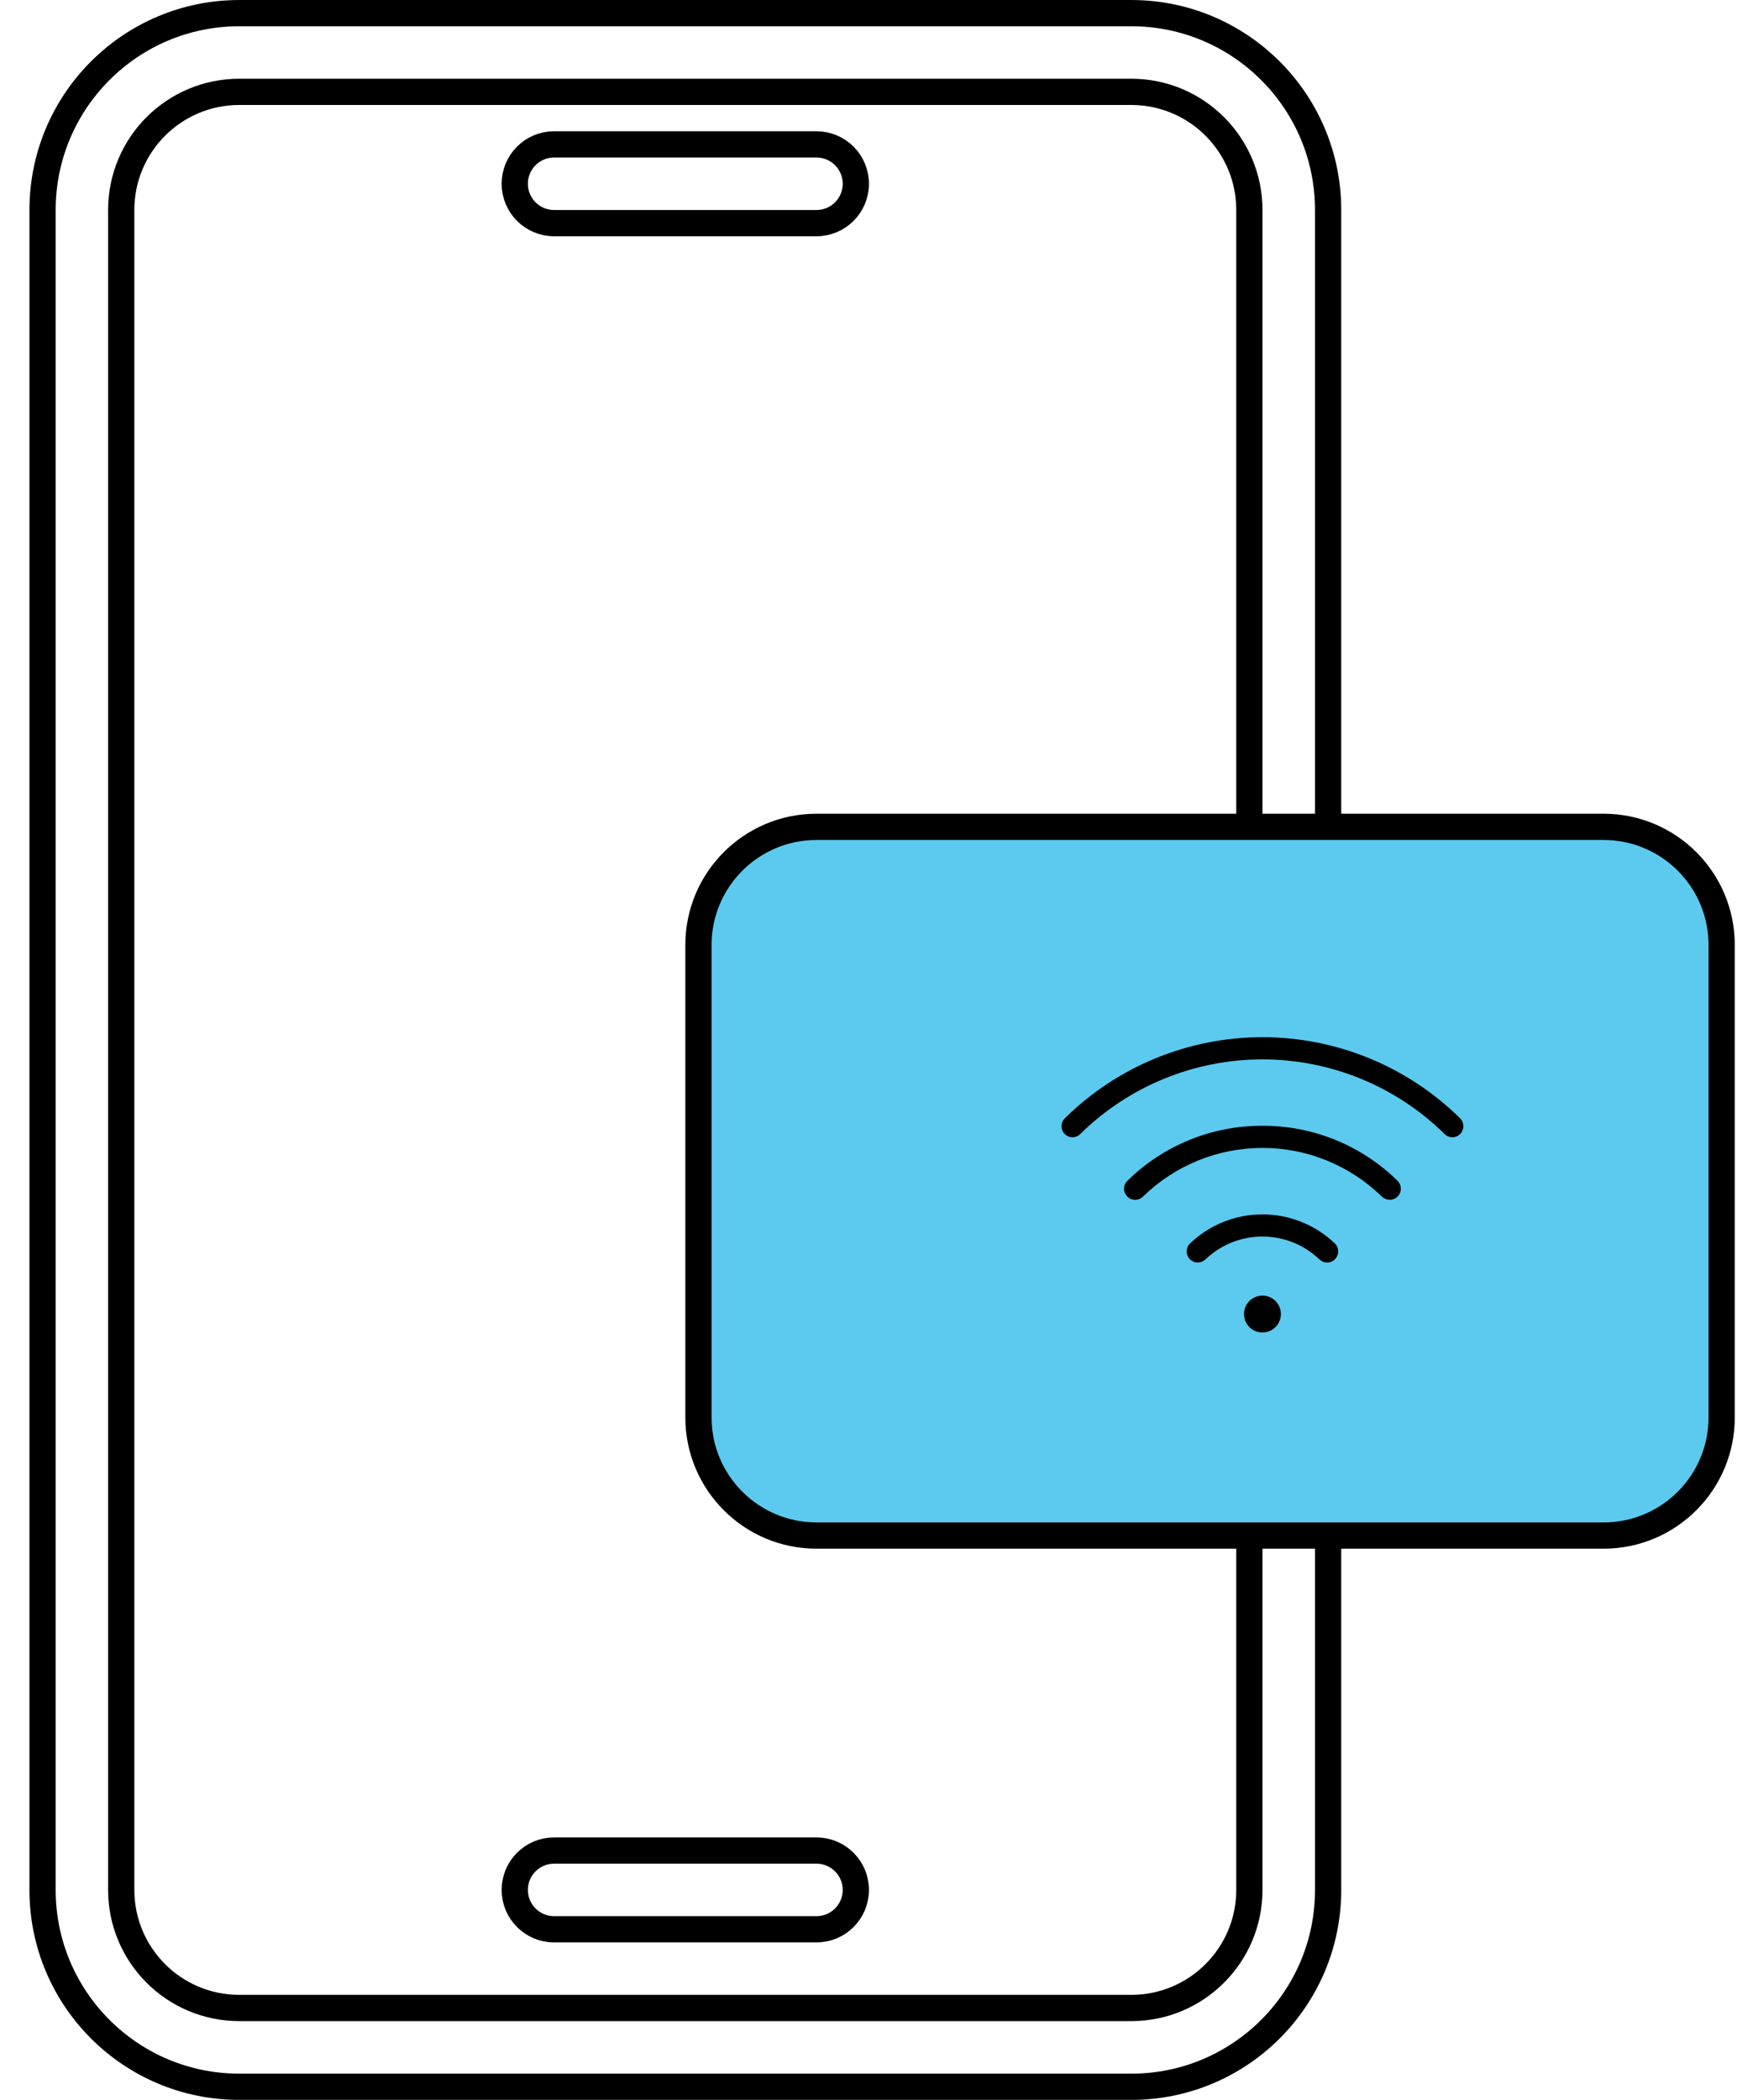
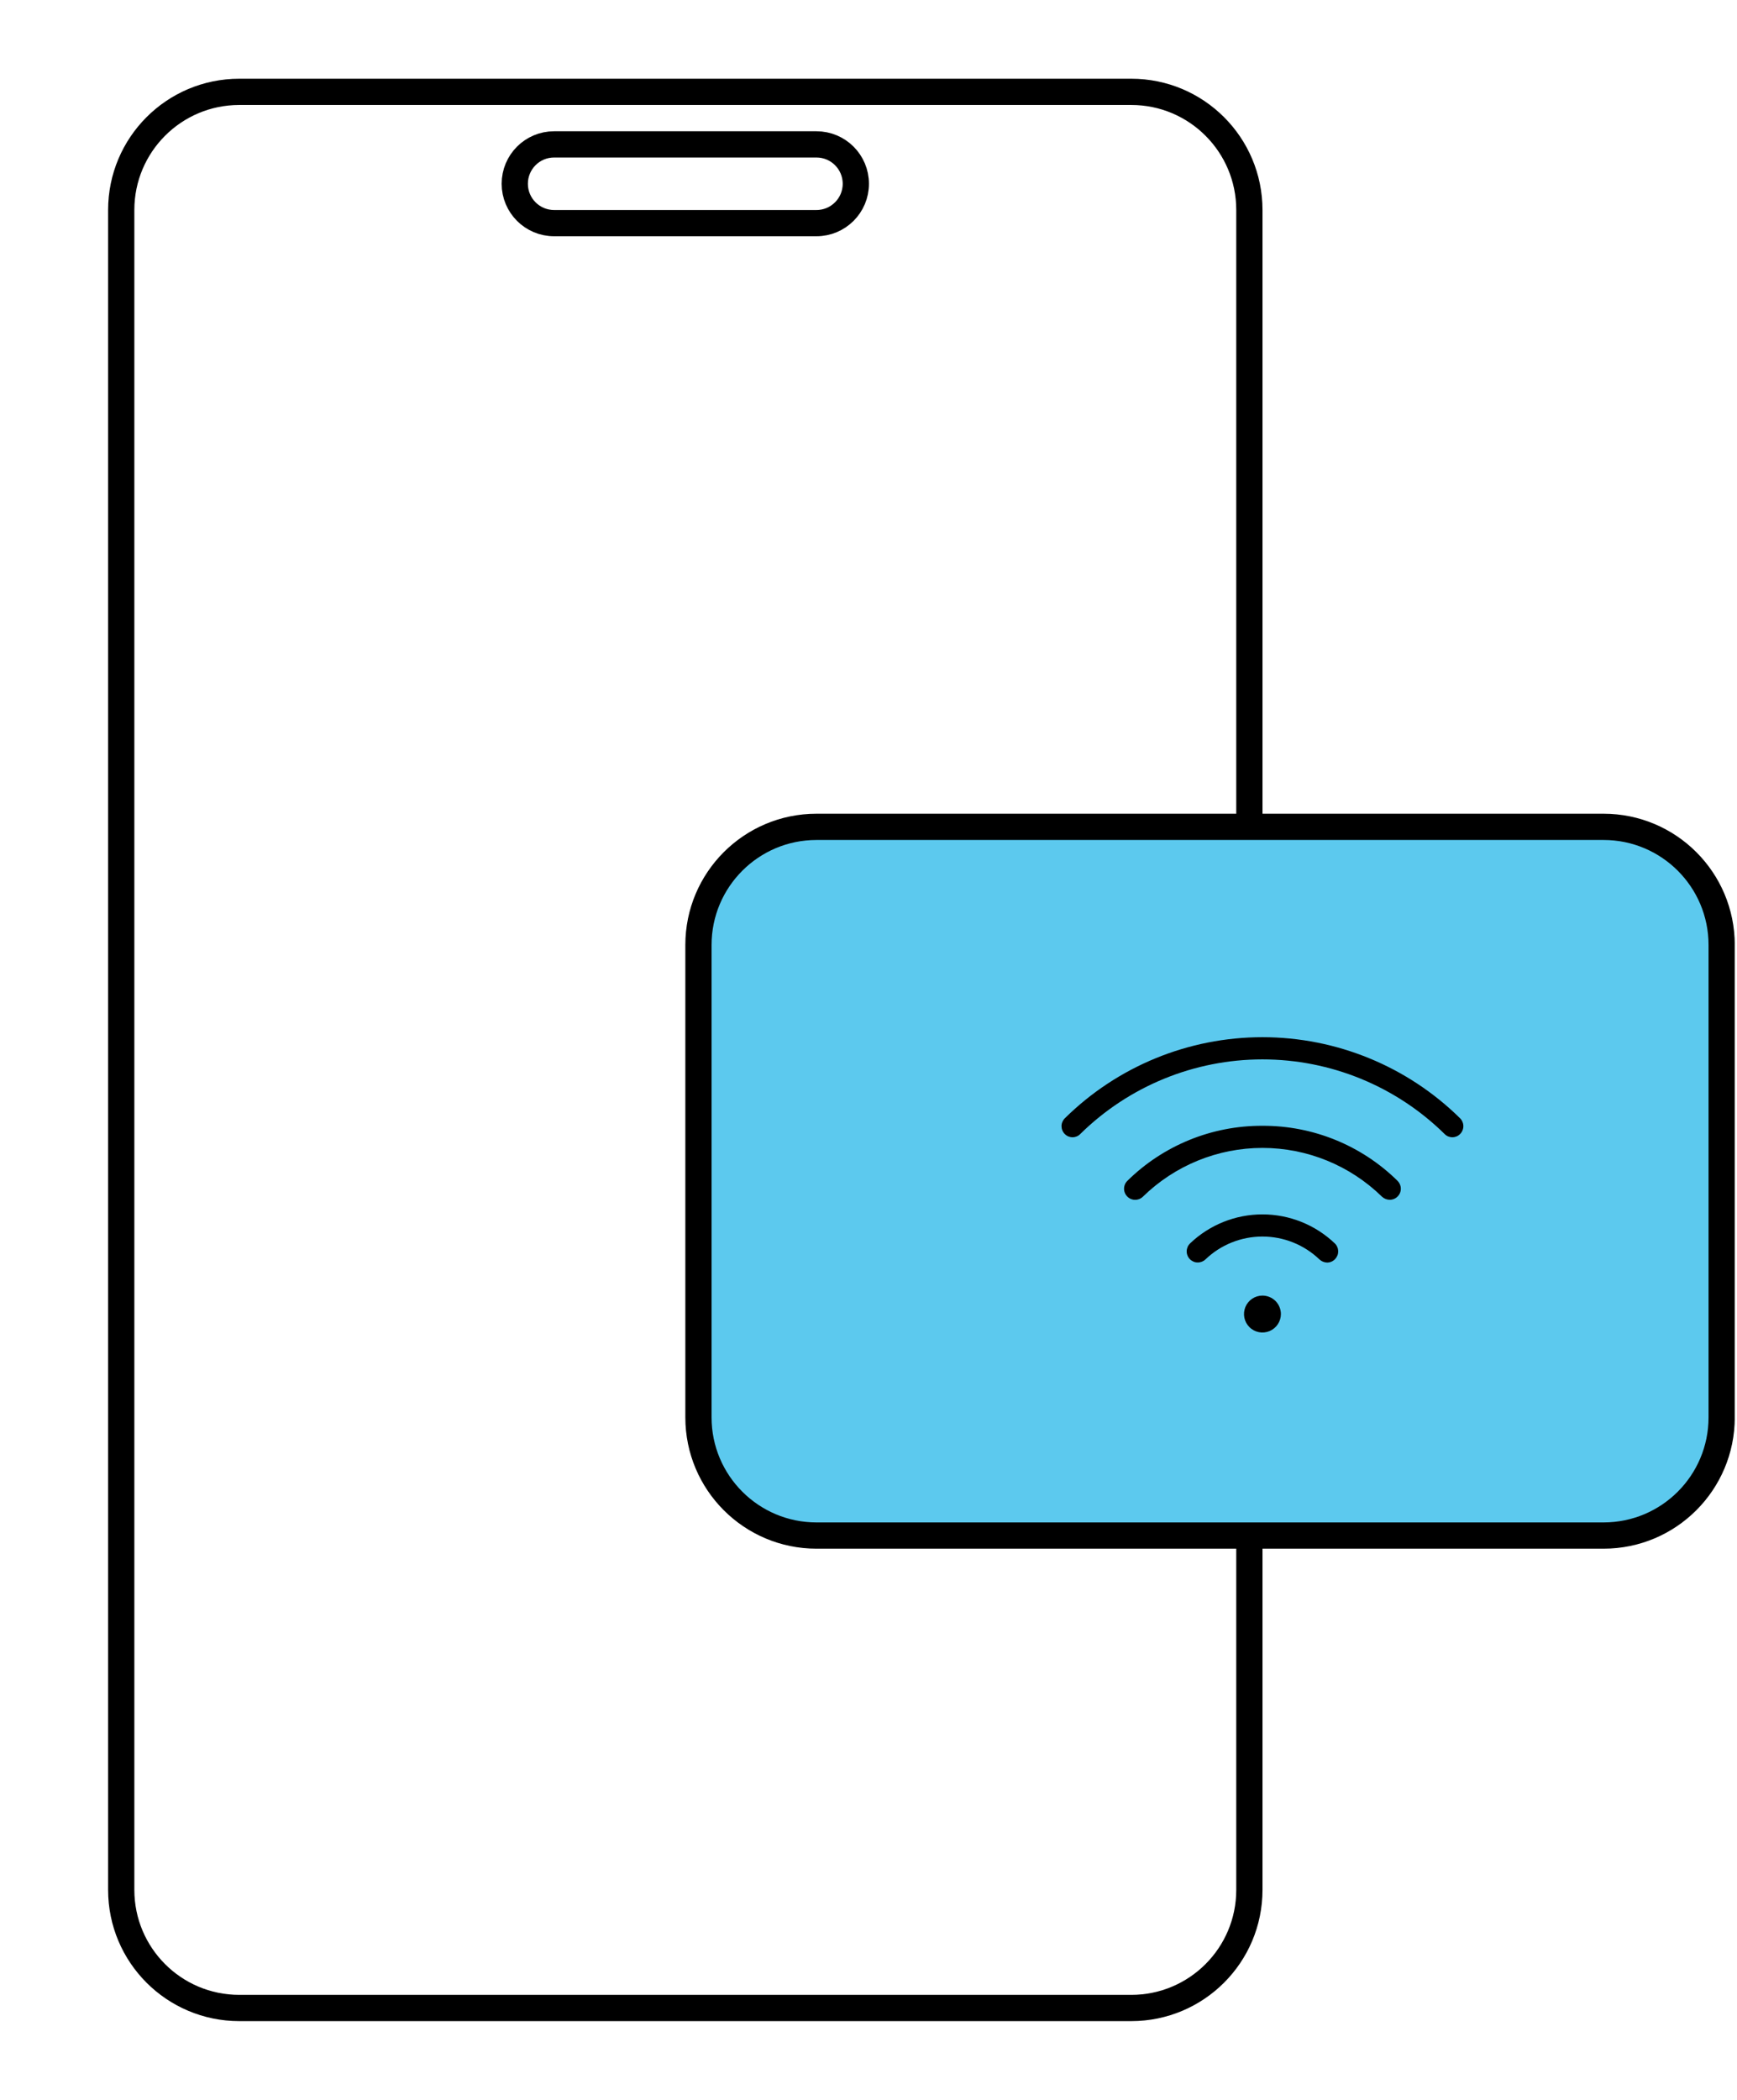
<svg xmlns="http://www.w3.org/2000/svg" width="48" height="58" viewBox="0 0 48 58" fill="none">
  <g id="63b4a1cd71dac6cbfda9270c_Cash System Icon 1" clip-path="url(#clip0_409_1070)">
-     <path id="Vector" d="M31.263 0.363H6.613C3.61 0.363 1.176 2.798 1.176 5.801V52.201C1.176 55.204 3.61 57.638 6.613 57.638H31.263C34.266 57.638 36.701 55.204 36.701 52.201V5.801C36.701 2.798 34.266 0.363 31.263 0.363Z" stroke="black" stroke-width="0.725" />
    <path id="Vector_2" d="M31.262 2.537H6.612C4.81 2.537 3.35 3.998 3.35 5.8V52.2C3.35 54.001 4.81 55.462 6.612 55.462H31.262C33.064 55.462 34.525 54.001 34.525 52.2V5.8C34.525 3.998 33.064 2.537 31.262 2.537Z" stroke="black" stroke-width="0.725" />
-     <path id="Vector_3" d="M22.562 51.113H15.312C14.711 51.113 14.225 51.6 14.225 52.201C14.225 52.801 14.711 53.288 15.312 53.288H22.562C23.163 53.288 23.65 52.801 23.65 52.201C23.65 51.6 23.163 51.113 22.562 51.113Z" stroke="black" stroke-width="0.725" />
    <path id="Vector_4" d="M22.562 3.988H15.312C14.711 3.988 14.225 4.475 14.225 5.076C14.225 5.676 14.711 6.163 15.312 6.163H22.562C23.163 6.163 23.65 5.676 23.65 5.076C23.65 4.475 23.163 3.988 22.562 3.988Z" stroke="black" stroke-width="0.725" />
    <path id="Vector_5" d="M44.313 22.838H22.563C20.762 22.838 19.301 24.299 19.301 26.1V39.15C19.301 40.952 20.762 42.413 22.563 42.413H44.313C46.115 42.413 47.576 40.952 47.576 39.15V26.1C47.576 24.299 46.115 22.838 44.313 22.838Z" fill="#5CC9EE" stroke="black" stroke-width="0.725" />
    <path id="Vector_6" d="M36.884 34.342C36.914 34.37 36.937 34.403 36.953 34.44C36.97 34.477 36.978 34.517 36.98 34.557C36.98 34.597 36.974 34.637 36.959 34.675C36.944 34.712 36.922 34.747 36.895 34.776C36.867 34.806 36.833 34.83 36.795 34.847C36.757 34.864 36.717 34.872 36.675 34.873C36.596 34.871 36.52 34.84 36.461 34.786C36.037 34.38 35.473 34.154 34.886 34.154C34.299 34.154 33.735 34.38 33.311 34.786C33.282 34.814 33.248 34.835 33.21 34.85C33.172 34.864 33.132 34.871 33.092 34.87C33.052 34.87 33.012 34.861 32.975 34.844C32.939 34.828 32.905 34.805 32.878 34.776C32.85 34.747 32.828 34.712 32.814 34.675C32.799 34.637 32.792 34.597 32.793 34.557C32.794 34.517 32.803 34.477 32.819 34.44C32.835 34.403 32.859 34.37 32.888 34.342C33.426 33.829 34.142 33.542 34.886 33.542C35.63 33.542 36.346 33.829 36.884 34.342ZM34.886 31.095C33.491 31.089 32.149 31.635 31.155 32.614C31.096 32.671 31.063 32.749 31.062 32.83C31.061 32.911 31.093 32.989 31.149 33.047C31.206 33.106 31.284 33.139 31.365 33.14C31.446 33.141 31.525 33.109 31.583 33.053C32.466 32.19 33.651 31.706 34.886 31.706C36.121 31.706 37.306 32.19 38.189 33.053C38.248 33.107 38.324 33.138 38.404 33.139C38.464 33.139 38.524 33.121 38.575 33.087C38.625 33.054 38.664 33.005 38.688 32.949C38.711 32.892 38.716 32.831 38.704 32.771C38.691 32.711 38.661 32.657 38.618 32.614C37.623 31.635 36.282 31.089 34.886 31.095ZM40.346 30.886C38.89 29.452 36.929 28.648 34.886 28.648C32.843 28.648 30.882 29.452 29.427 30.886C29.398 30.914 29.375 30.948 29.359 30.985C29.343 31.022 29.334 31.061 29.334 31.102C29.334 31.142 29.341 31.182 29.356 31.219C29.371 31.257 29.393 31.291 29.421 31.319C29.45 31.349 29.483 31.372 29.52 31.388C29.558 31.403 29.598 31.412 29.638 31.412C29.678 31.412 29.719 31.403 29.756 31.388C29.793 31.372 29.827 31.349 29.855 31.319C31.197 30 33.004 29.261 34.886 29.261C36.768 29.261 38.575 30 39.917 31.319C39.946 31.349 39.979 31.372 40.016 31.388C40.054 31.403 40.094 31.412 40.134 31.412C40.175 31.412 40.215 31.403 40.252 31.388C40.289 31.372 40.323 31.349 40.351 31.319C40.379 31.291 40.401 31.257 40.416 31.219C40.431 31.182 40.439 31.142 40.438 31.102C40.438 31.061 40.429 31.022 40.413 30.985C40.398 30.948 40.375 30.914 40.346 30.886ZM34.886 35.785C34.785 35.785 34.687 35.815 34.603 35.871C34.519 35.927 34.454 36.007 34.415 36.1C34.377 36.193 34.367 36.295 34.386 36.394C34.406 36.493 34.454 36.584 34.526 36.655C34.597 36.727 34.688 36.775 34.787 36.795C34.886 36.814 34.988 36.804 35.081 36.766C35.174 36.727 35.254 36.662 35.31 36.578C35.366 36.494 35.396 36.396 35.396 36.295C35.396 36.16 35.342 36.03 35.247 35.934C35.151 35.839 35.021 35.785 34.886 35.785Z" fill="black" />
  </g>
  <defs>
    <clipPath id="clip0_409_1070">
      <rect width="47.125" height="58" fill="white" transform="translate(0.812)" />
    </clipPath>
  </defs>
</svg>